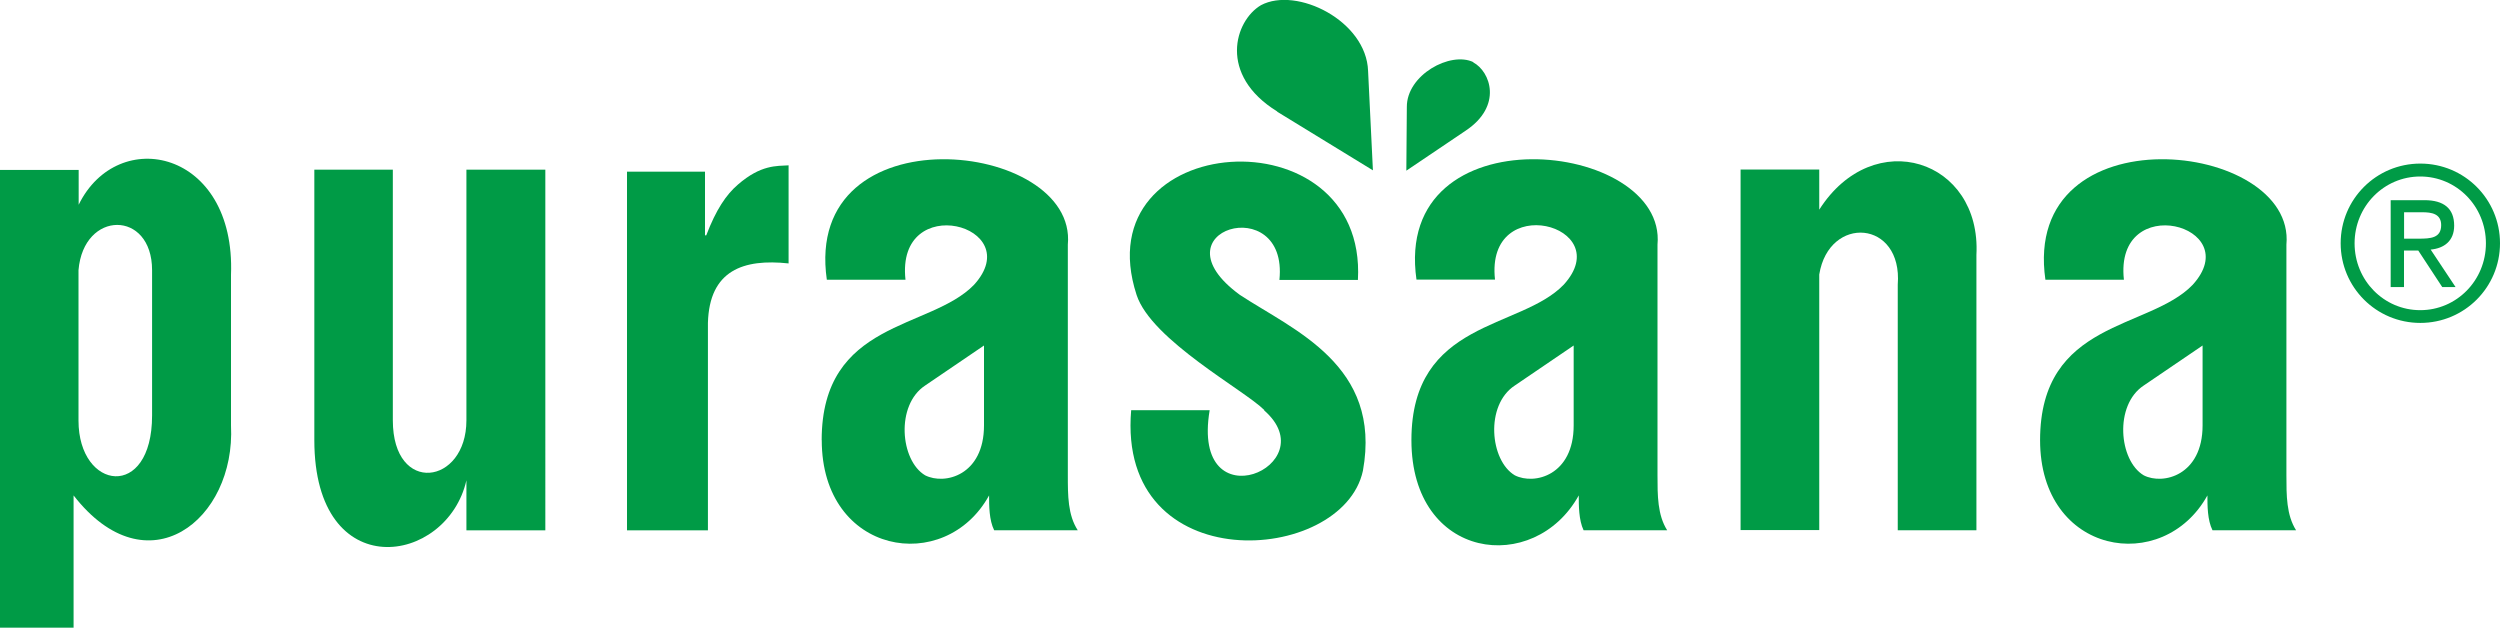
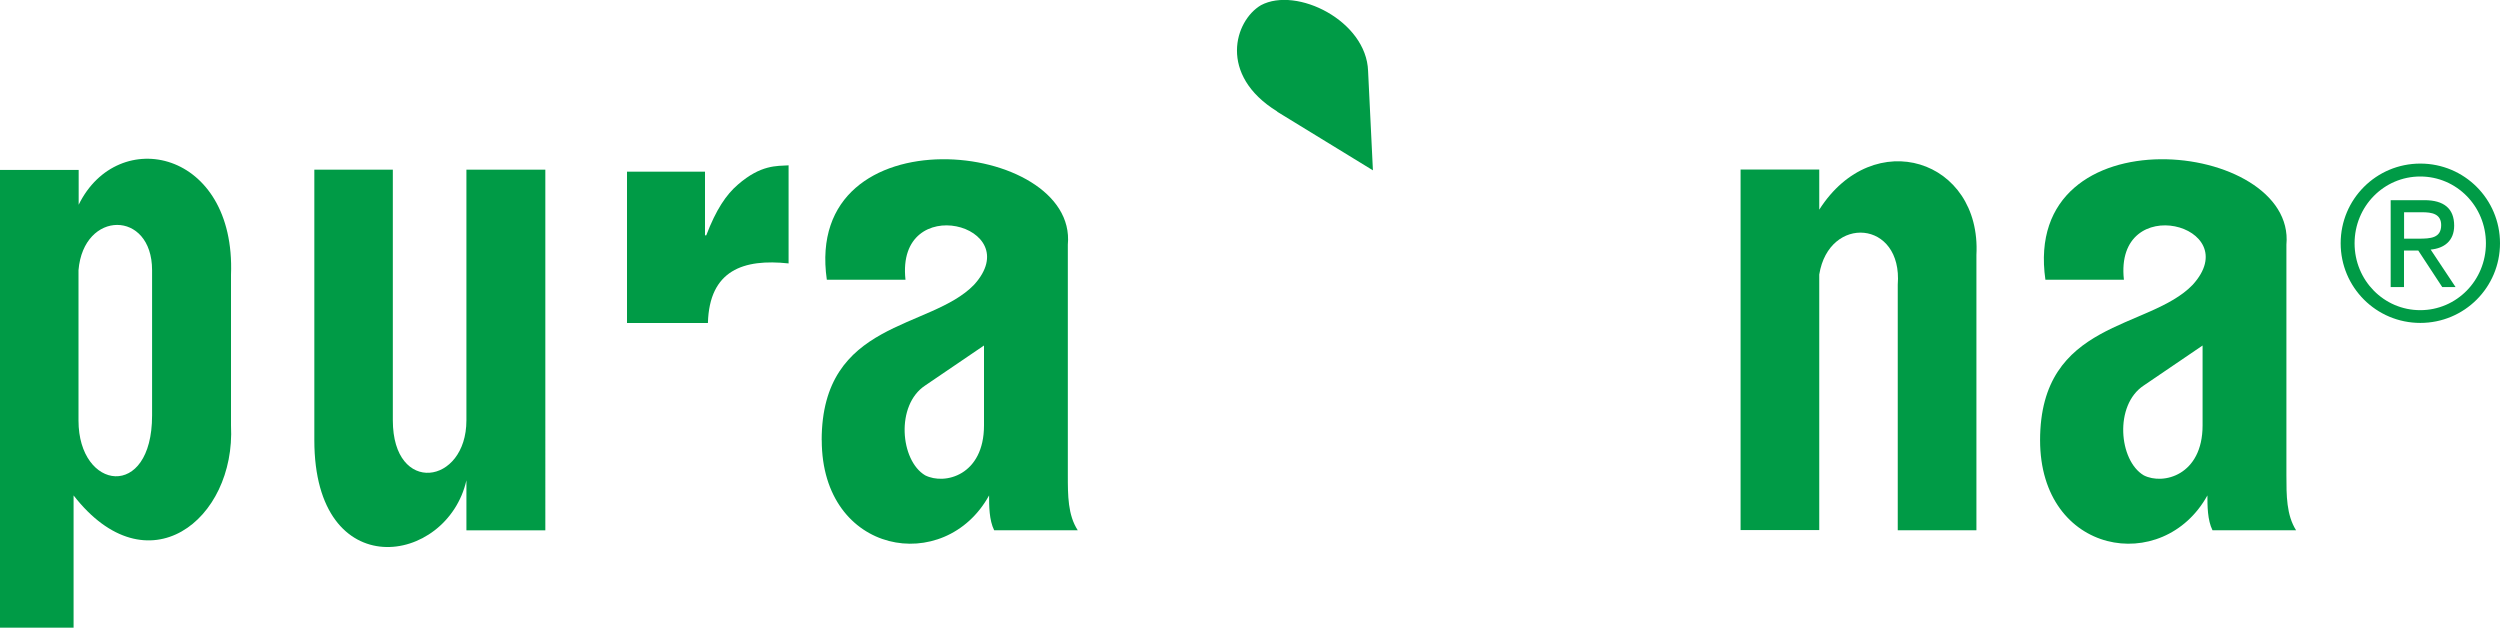
<svg xmlns="http://www.w3.org/2000/svg" id="Laag_1" version="1.1" viewBox="0 0 300 75.32">
  <defs>
    <style>
      .st0 {
        fill: #009b46;
      }
    </style>
  </defs>
  <path class="st0" d="M290.44,19.63c5.29,0,9.56,4.27,9.56,9.56s-4.27,9.56-9.56,9.56-9.56-4.27-9.56-9.56,4.27-9.56,9.56-9.56ZM298.31,29.2c0-4.45-3.52-8.02-7.88-8.02s-7.88,3.57-7.88,8.02,3.52,8.02,7.88,8.02,7.88-3.57,7.88-8.02ZM286.89,24.02h4.04c2.32,0,3.57.99,3.57,3.05,0,1.86-1.22,2.73-2.82,2.88l2.99,4.5h-1.6l-2.88-4.39h-1.71v4.39h-1.6v-10.46.03ZM290.21,28.64c1.45,0,2.73-.06,2.73-1.63,0-1.37-1.16-1.54-2.27-1.54h-2.18v3.17h1.71Z" />
  <g>
    <path class="st0" d="M218.31,32.94c1.16-7.18,10.03-6.57,9.42,1.22v29.47h9.44V30.59c.61-11.45-12.35-15.66-18.86-5.43v-4.82h-9.44v43.27h9.44v-30.69.03Z" />
-     <path class="st0" d="M169.98,33.55h9.42c-1.19-10.75,14.76-6.54,8.25.61-5.23,5.43-18.28,4.21-18.28,18.66s14.76,16.25,20.08,6.63c0,1.22,0,2.96.58,4.18h10.03c-1.16-1.83-1.16-4.18-1.16-6.6v-27.67c1.16-12.58-31.85-16.16-28.92,4.21v-.03ZM188.84,51.05c0,5.99-4.71,7.18-7.06,5.99-2.99-1.77-3.6-8.43,0-10.78l7.06-4.8v9.62-.03Z" />
-     <path class="st0" d="M176.81,7.46c-2.76-1.34-8.02,1.54-7.99,5.38l-.06,7.64,7.12-4.8c4.45-2.96,2.99-7.09.9-8.2l.03-.03Z" />
    <path class="st0" d="M244.81,52.82c0,13.8,14.76,16.25,20.08,6.63,0,1.22,0,2.96.61,4.18h10.03c-1.16-1.83-1.16-4.18-1.16-6.6v-27.67c1.16-12.58-31.85-16.16-28.92,4.21h9.42c-1.19-10.75,14.76-6.54,8.25.61-5.23,5.43-18.31,4.21-18.31,18.66v-.03ZM264.31,51.05c0,5.99-4.74,7.18-7.06,5.99-2.99-1.77-3.57-8.43,0-10.78l7.06-4.8v9.62-.03Z" />
    <path class="st0" d="M55.97,57.62v6.02h9.47V20.36h-9.47v30.08c0,7.76-8.83,9.01-8.83,0v-30.08h-9.42v32.46c0,17.52,15.93,15.02,18.25,4.82v-.03Z" />
    <path class="st0" d="M8.83,59.45c8.83,11.36,19.47,2.96,18.89-8.4v-18.08c.58-14.97-13.57-18.02-18.28-8.4v-4.18H0v54.93h8.83v-15.87ZM9.42,32.42c.61-7.24,8.83-7.24,8.83,0v17.44c0,10.23-8.83,9.01-8.83.61v-18.05Z" />
    <path class="st0" d="M153.27,13.41l11.48,7.03-.58-11.92c-.2-6.02-8.57-10.17-12.85-7.9-3.17,1.86-5.17,8.37,1.95,12.76v.03Z" />
-     <path class="st0" d="M151.67,49.22c7.64,6.63-8.83,13.78-6.51,0h-9.42c-1.74,20.43,25.37,18.6,27.81,7.27,2.3-12.67-8.31-16.86-14.76-21.1-10.64-7.76,5.84-12.58,4.74-1.8h9.42c1.13-20.37-33.01-17.99-26.56,1.8,1.77,5.43,12.99,11.45,15.34,13.83h-.06Z" />
-     <path class="st0" d="M84.95,38.76c.17-6.34,4.27-7.73,9.68-7.15v-11.77c-1.42.09-3.31-.09-6.07,2.3-1.42,1.22-2.62,2.99-3.81,6.1h-.15v-7.64h-9.36v43.04h9.71s0-24.88,0-24.88Z" />
+     <path class="st0" d="M84.95,38.76c.17-6.34,4.27-7.73,9.68-7.15v-11.77c-1.42.09-3.31-.09-6.07,2.3-1.42,1.22-2.62,2.99-3.81,6.1h-.15v-7.64h-9.36v43.04s0-24.88,0-24.88Z" />
    <path class="st0" d="M98.61,52.82c0,13.8,14.79,16.25,20.08,6.63,0,1.22,0,2.96.61,4.18h10.03c-1.19-1.83-1.19-4.18-1.19-6.6v-27.67c1.19-12.58-31.85-16.16-28.92,4.21h9.44c-1.19-10.75,14.73-6.54,8.22.61-5.26,5.43-18.28,4.21-18.28,18.66v-.03ZM118.08,51.05c0,5.99-4.71,7.18-7.06,5.99-2.99-1.77-3.57-8.43,0-10.78l7.06-4.8v9.62-.03Z" />
  </g>
</svg>